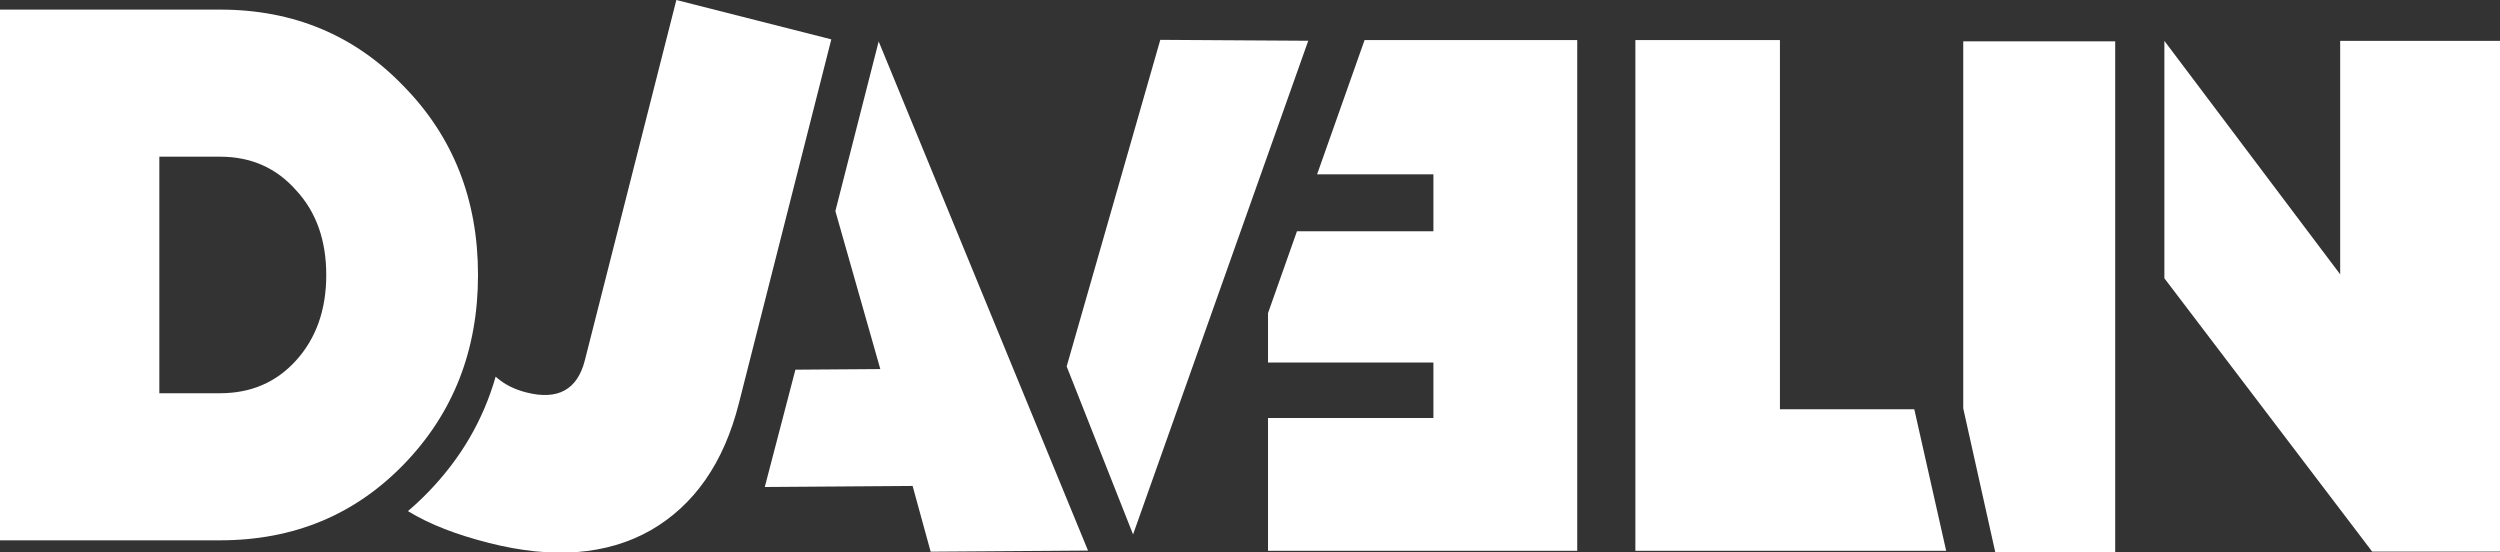
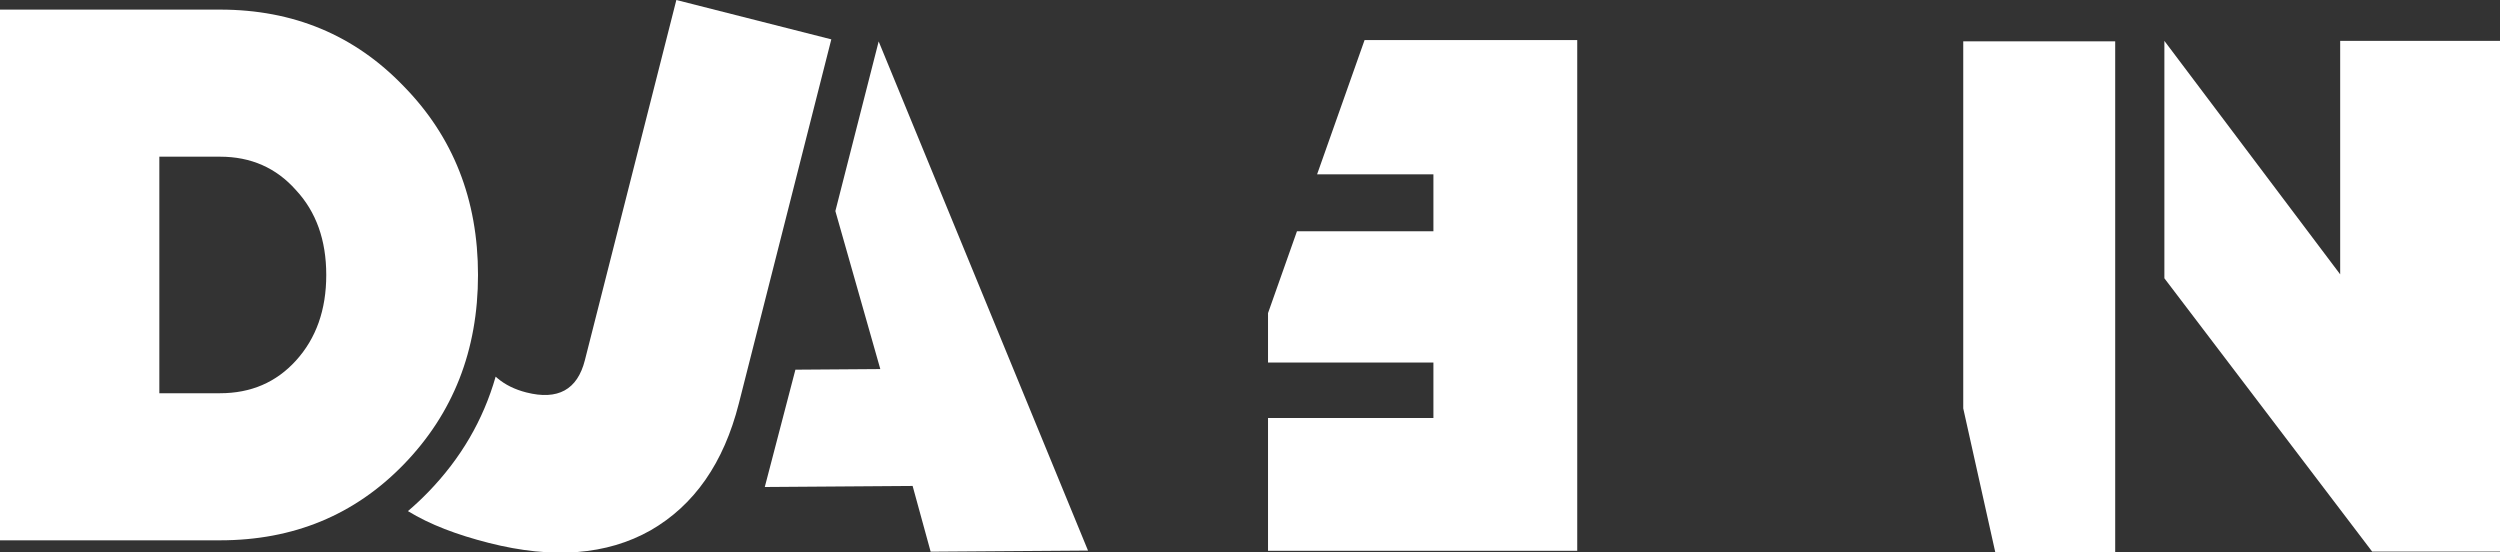
<svg xmlns="http://www.w3.org/2000/svg" width="1344" height="297" viewBox="0 0 1344 297" fill="none">
  <rect x="0" y="0" width="1344" height="297" fill="#333333" stroke="none" />
  <path fill-rule="evenodd" clip-rule="evenodd" d="M1258.08 21.972H1344V296.535H1275.27L1179.87 171.037L1163.57 149.601V21.972L1258.08 147.487V21.972Z" fill="white" />
  <path fill-rule="evenodd" clip-rule="evenodd" d="M1137.13 22.206H1055.44V219.548L1072.64 296.769H1137.13V22.206Z" fill="white" />
-   <path fill-rule="evenodd" clip-rule="evenodd" d="M1029.12 220.011H956.89V21.541H879.177V220.011V296.104H1046.26L1029.12 220.011Z" fill="white" />
  <path fill-rule="evenodd" clip-rule="evenodd" d="M847.922 21.548L733.59 21.548L708.07 93.719L770.604 93.719L770.604 124.314L697.251 124.314L681.688 168.326L681.688 194.916L770.604 194.916L770.604 224.725L681.688 224.725L681.688 296.112L795.429 296.112L847.922 296.112L847.922 144.887L847.922 21.548Z" fill="white" />
-   <path fill-rule="evenodd" clip-rule="evenodd" d="M703.312 21.913L623.769 21.419L573.438 197.002L609.133 287.316L703.312 21.913Z" fill="white" />
  <path fill-rule="evenodd" clip-rule="evenodd" d="M500.319 296.59L490.623 261.246L411.144 261.813L427.613 198.739L473.255 198.413L449.096 113.468L472.372 22.277L479.265 39.041L584.913 295.986L500.319 296.59Z" fill="white" />
  <path d="M219.3 274.772C231.13 282.005 245.558 287.495 262.878 291.893C297.312 300.638 326.262 298.382 349.728 285.128C373.266 271.595 389.089 248.862 397.198 216.927L446.913 21.155L363.606 0L314.42 193.689C310.4 209.518 299.921 215.281 282.982 210.98C276.765 209.401 271.561 206.835 267.37 203.281C267.06 203.018 266.756 202.751 266.458 202.477C259.792 225.825 247.707 246.519 230.203 264.558C226.679 268.192 223.044 271.596 219.3 274.772Z" fill="white" />
  <path d="M118.29 5.164C157.721 5.164 190.624 18.886 217.002 46.33C243.651 73.503 256.976 107.333 256.976 147.82C256.976 188.307 243.651 222.272 217.002 249.717C190.624 276.889 157.721 290.475 118.29 290.475H0V5.164H118.29ZM118.29 211.403C134.878 211.403 148.475 205.561 159.08 193.877C169.957 181.921 175.396 166.569 175.396 147.82C175.396 129.071 169.957 113.854 159.08 102.17C148.475 90.214 134.878 84.236 118.29 84.236H85.659V211.403H118.29Z" fill="white" />
</svg>